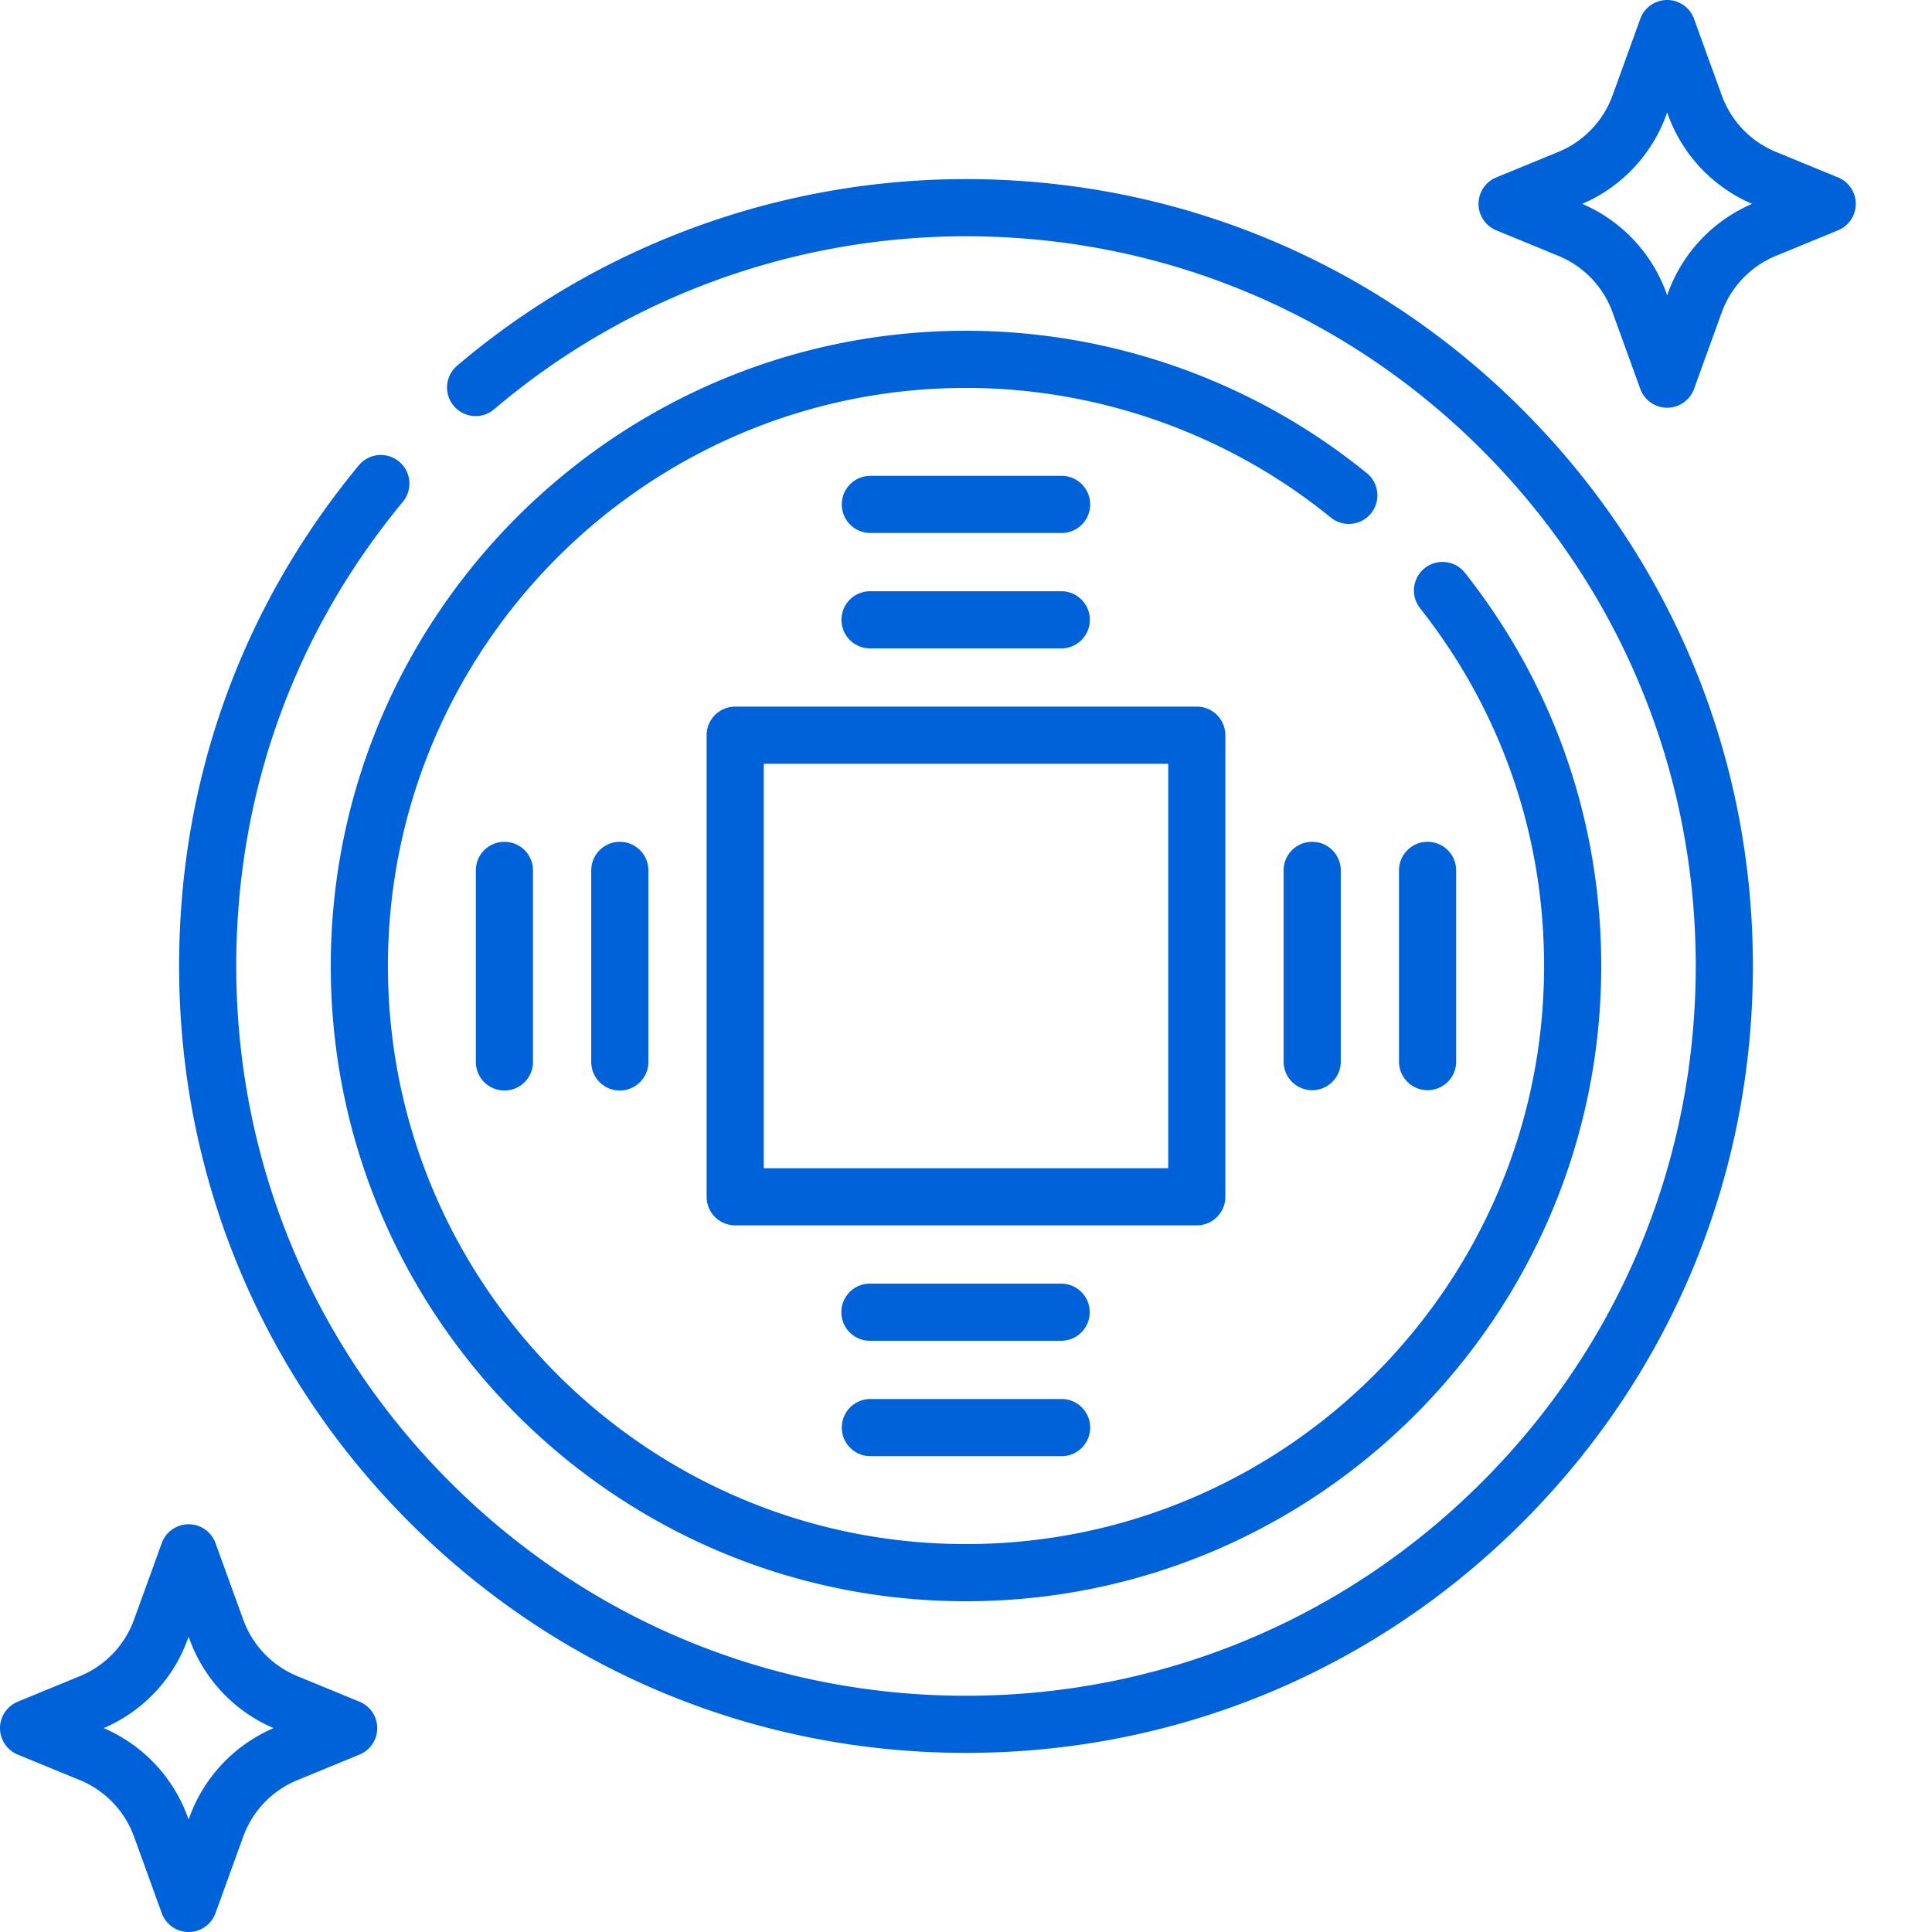
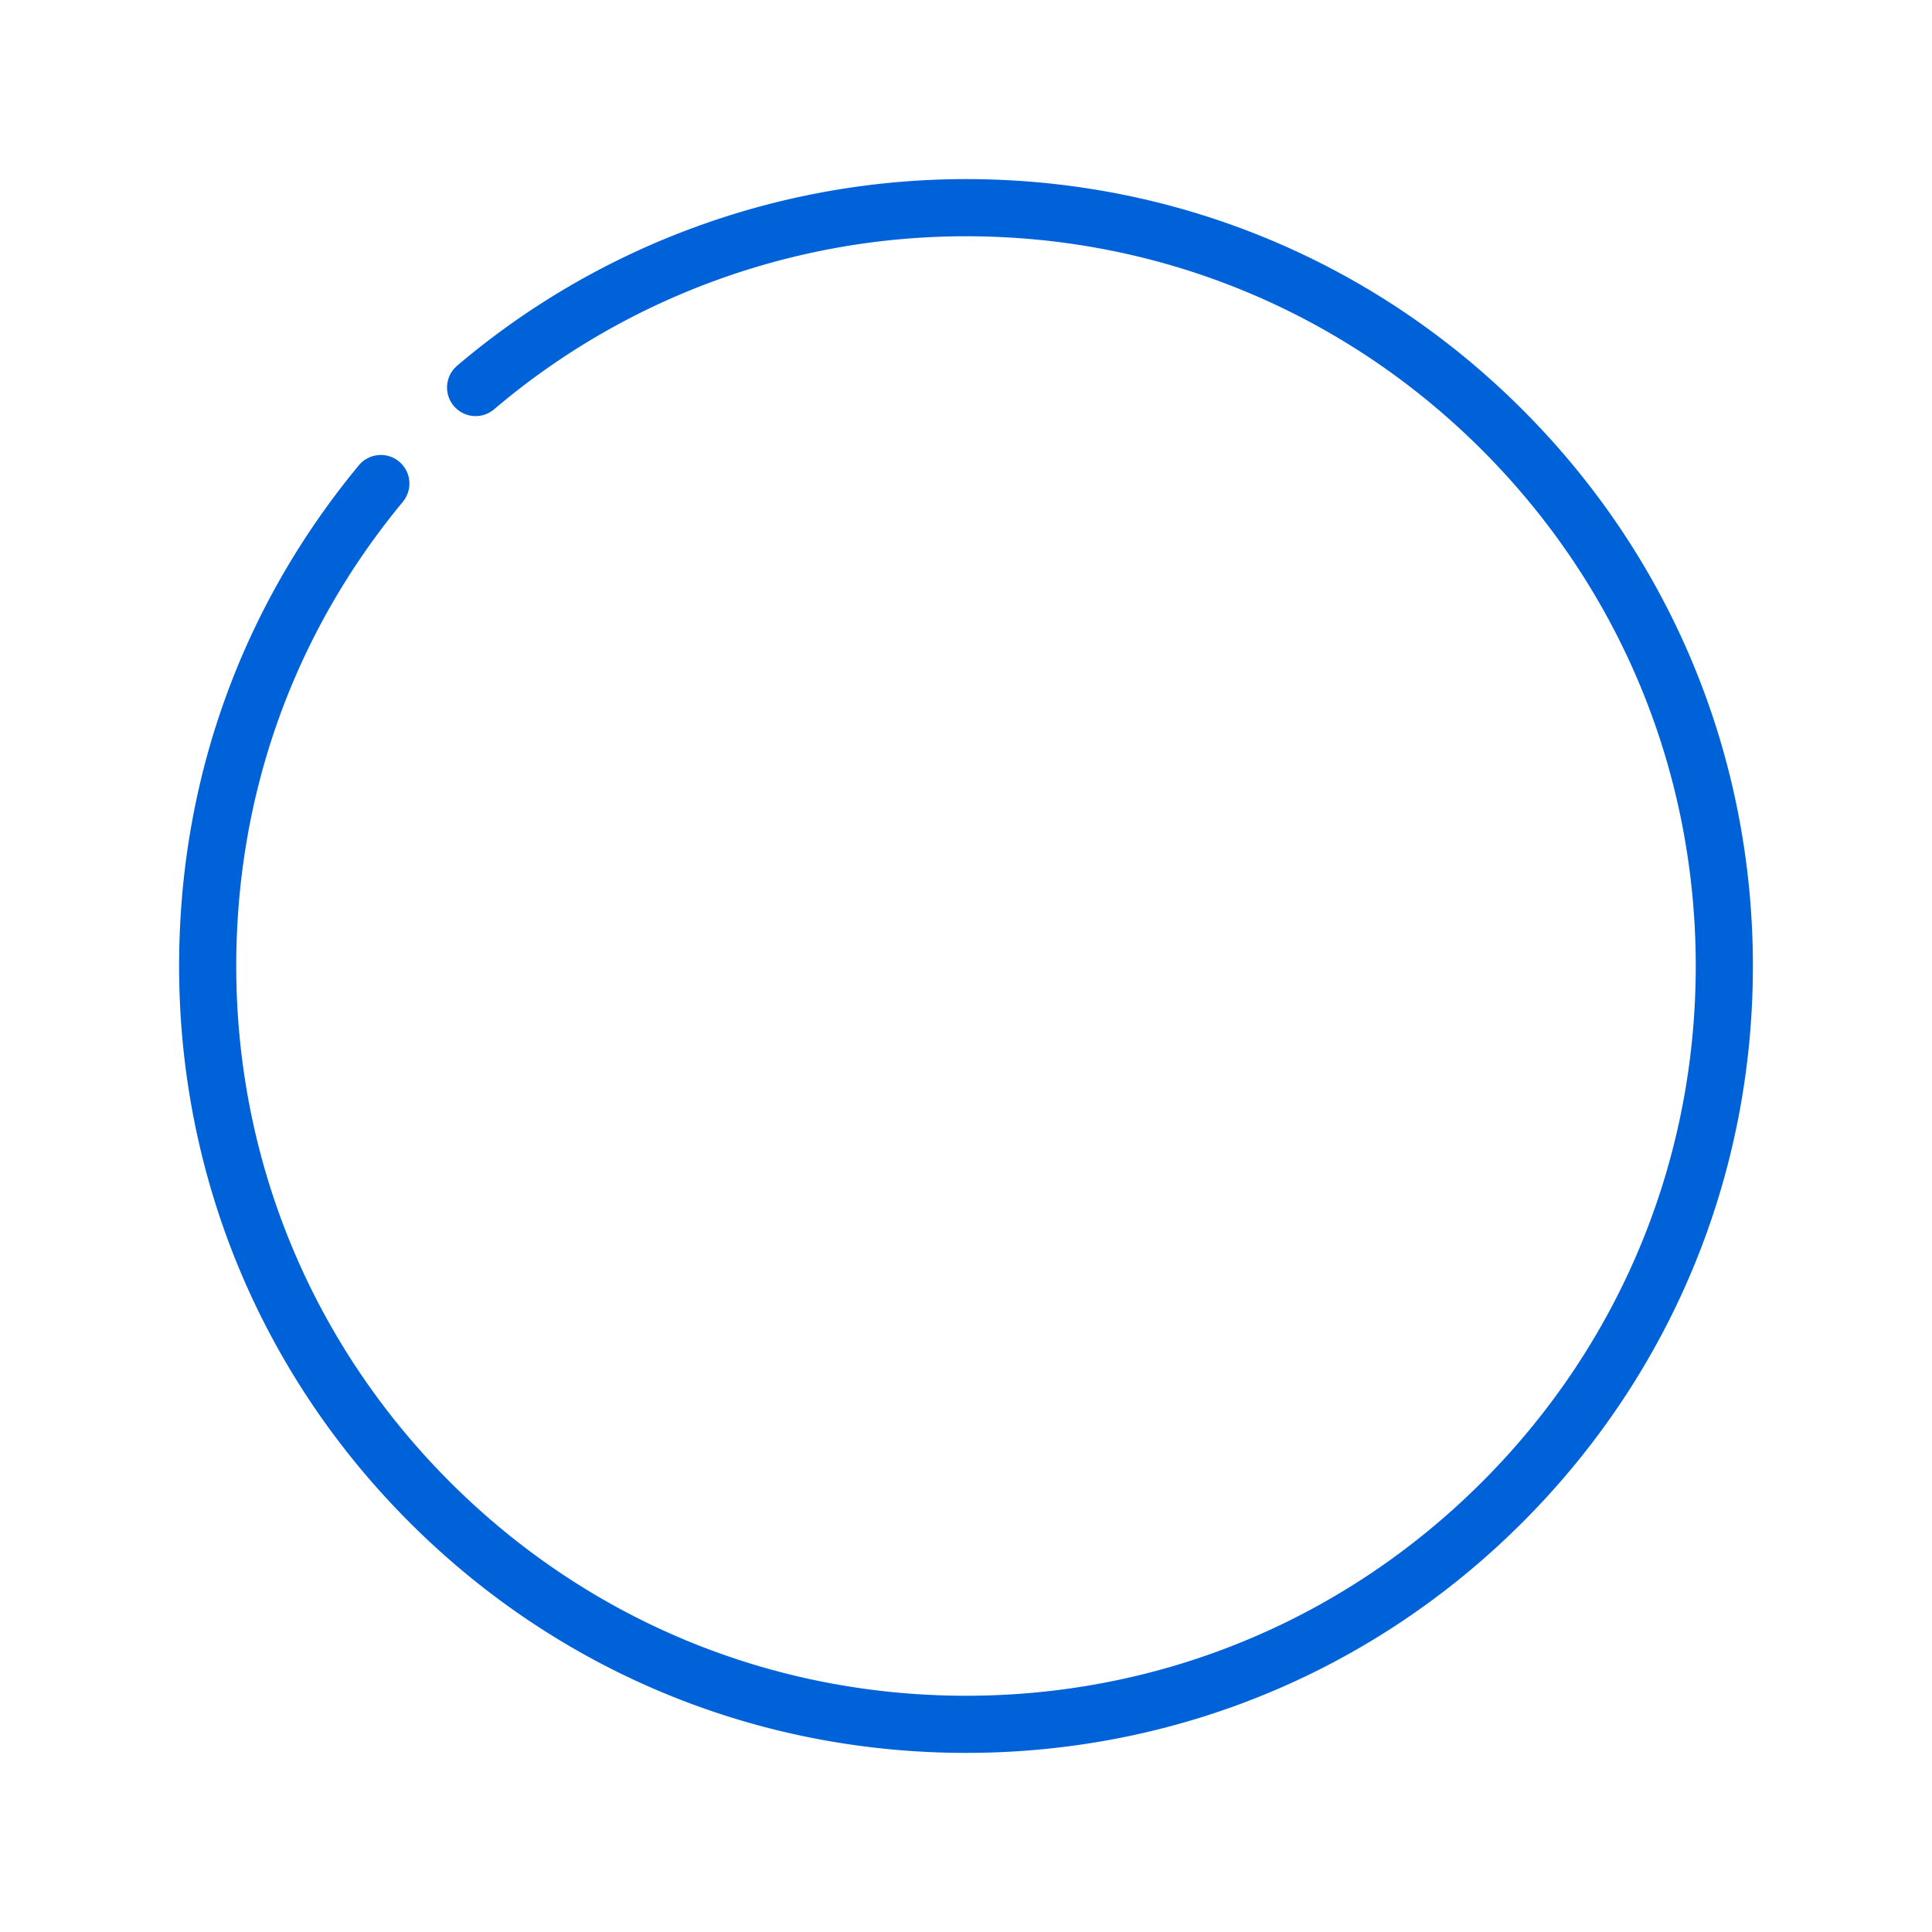
<svg xmlns="http://www.w3.org/2000/svg" width="512" height="512" x="0" y="0" viewBox="0 0 512 512" style="enable-background:new 0 0 512 512" xml:space="preserve" class="">
  <g>
    <path d="M256 47.465c-49.5 0-97.418 17.586-134.934 49.52a7.575 7.575 0 0 0 9.82 11.535C165.665 78.914 210.099 62.613 256 62.613c51.656 0 100.219 20.117 136.746 56.64 36.527 36.528 56.645 85.095 56.645 136.75 0 51.653-20.118 100.22-56.645 136.743-36.527 36.527-85.09 56.645-136.746 56.645s-100.219-20.118-136.746-56.641C82.727 356.219 62.609 307.656 62.609 256c0-45.574 15.27-88.117 44.153-123.023a7.573 7.573 0 1 0-11.672-9.657C63.934 160.977 47.465 206.855 47.465 256c0 55.7 21.687 108.07 61.078 147.457 39.387 39.39 91.758 61.078 147.457 61.078s108.07-21.687 147.457-61.078c39.387-39.387 61.078-91.758 61.078-147.457s-21.691-108.07-61.078-147.457S311.699 47.465 256 47.465zm0 0" fill="#0062d8" opacity="1" data-original="#000000" class="" />
-     <path d="M363.324 136.063a7.57 7.57 0 0 0-1.09-10.657c-29.886-24.344-67.617-37.75-106.234-37.75-92.824 0-168.344 75.52-168.344 168.344S163.176 424.344 256 424.344 424.344 348.824 424.344 256c0-38.227-12.489-74.258-36.117-104.2-2.594-3.284-7.356-3.847-10.637-1.253a7.57 7.57 0 0 0-1.254 10.637c21.5 27.242 32.86 60.03 32.86 94.816 0 84.473-68.723 153.195-153.196 153.195S102.805 340.473 102.805 256 171.527 102.805 256 102.805c35.145 0 69.473 12.199 96.672 34.347 3.242 2.637 8.012 2.153 10.652-1.09zm0 0" fill="#0062d8" opacity="1" data-original="#000000" class="" />
-     <path d="M324.734 317.164V194.836a7.574 7.574 0 0 0-7.574-7.574H194.836a7.574 7.574 0 0 0-7.574 7.574V317.16a7.574 7.574 0 0 0 7.574 7.574H317.16a7.565 7.565 0 0 0 7.574-7.57zm-15.144-7.574H202.41V202.41h107.18zM230.66 141.25h50.68c4.18 0 7.57-3.39 7.57-7.574a7.573 7.573 0 0 0-7.57-7.574h-50.68a7.574 7.574 0 0 0-7.574 7.574 7.574 7.574 0 0 0 7.574 7.574zM230.66 171.828h50.68a7.573 7.573 0 0 0 0-15.145h-50.68a7.573 7.573 0 1 0 0 15.145zM385.898 281.34v-50.68a7.574 7.574 0 0 0-7.574-7.574 7.574 7.574 0 0 0-7.574 7.574v50.68c0 4.18 3.39 7.57 7.574 7.57a7.57 7.57 0 0 0 7.574-7.57zM340.168 230.66v50.68a7.574 7.574 0 0 0 7.574 7.574 7.574 7.574 0 0 0 7.574-7.574v-50.68c0-4.18-3.39-7.57-7.574-7.57a7.57 7.57 0 0 0-7.574 7.57zM281.34 370.75h-50.68a7.574 7.574 0 0 0-7.574 7.574 7.574 7.574 0 0 0 7.574 7.574h50.68c4.18 0 7.57-3.39 7.57-7.574a7.573 7.573 0 0 0-7.57-7.574zM281.34 340.172h-50.68a7.573 7.573 0 1 0 0 15.144h50.68a7.573 7.573 0 0 0 0-15.144zM126.102 230.66v50.68a7.573 7.573 0 1 0 15.145 0v-50.68c0-4.18-3.392-7.57-7.571-7.57a7.57 7.57 0 0 0-7.574 7.57zM156.684 230.66v50.68a7.573 7.573 0 1 0 15.145 0v-50.68c0-4.18-3.392-7.57-7.571-7.57a7.57 7.57 0 0 0-7.574 7.57zM487.11 47.023l-16.497-6.78a25.627 25.627 0 0 1-14.316-14.938l-7.363-20.313a7.575 7.575 0 0 0-14.242 0l-7.356 20.313a25.645 25.645 0 0 1-14.32 14.937l-16.496 6.781a7.575 7.575 0 0 0-4.696 7.004 7.575 7.575 0 0 0 4.696 7.004l16.496 6.782a25.623 25.623 0 0 1 14.316 14.94l7.36 20.31a7.579 7.579 0 0 0 7.12 4.992 7.571 7.571 0 0 0 7.122-4.993l7.359-20.308a25.64 25.64 0 0 1 14.32-14.942l16.496-6.78a7.571 7.571 0 0 0 4.692-7.005 7.571 7.571 0 0 0-4.692-7.004zM442.054 77.59l-.243.66-.238-.66a40.81 40.81 0 0 0-22.265-23.563 40.798 40.798 0 0 0 22.265-23.562l.239-.66.242.66a40.798 40.798 0 0 0 22.265 23.562 40.797 40.797 0 0 0-22.265 23.563zM95.281 450.969l-16.496-6.781a25.623 25.623 0 0 1-14.316-14.942l-7.36-20.309a7.575 7.575 0 0 0-14.242 0l-7.36 20.31a25.618 25.618 0 0 1-14.32 14.94L4.695 450.97A7.575 7.575 0 0 0 0 457.973a7.575 7.575 0 0 0 4.695 7.004l16.492 6.78a25.611 25.611 0 0 1 14.32 14.938l7.36 20.313a7.575 7.575 0 0 0 14.242 0l7.36-20.313a25.627 25.627 0 0 1 14.316-14.937l16.496-6.781a7.575 7.575 0 0 0 4.696-7.004 7.575 7.575 0 0 0-4.696-7.004zm-45.054 30.566-.239.66-.242-.66a40.798 40.798 0 0 0-22.266-23.562 40.797 40.797 0 0 0 22.266-23.563l.242-.66.239.66a40.81 40.81 0 0 0 22.265 23.563 40.81 40.81 0 0 0-22.265 23.562zm0 0" fill="#0062d8" opacity="1" data-original="#000000" class="" />
  </g>
</svg>